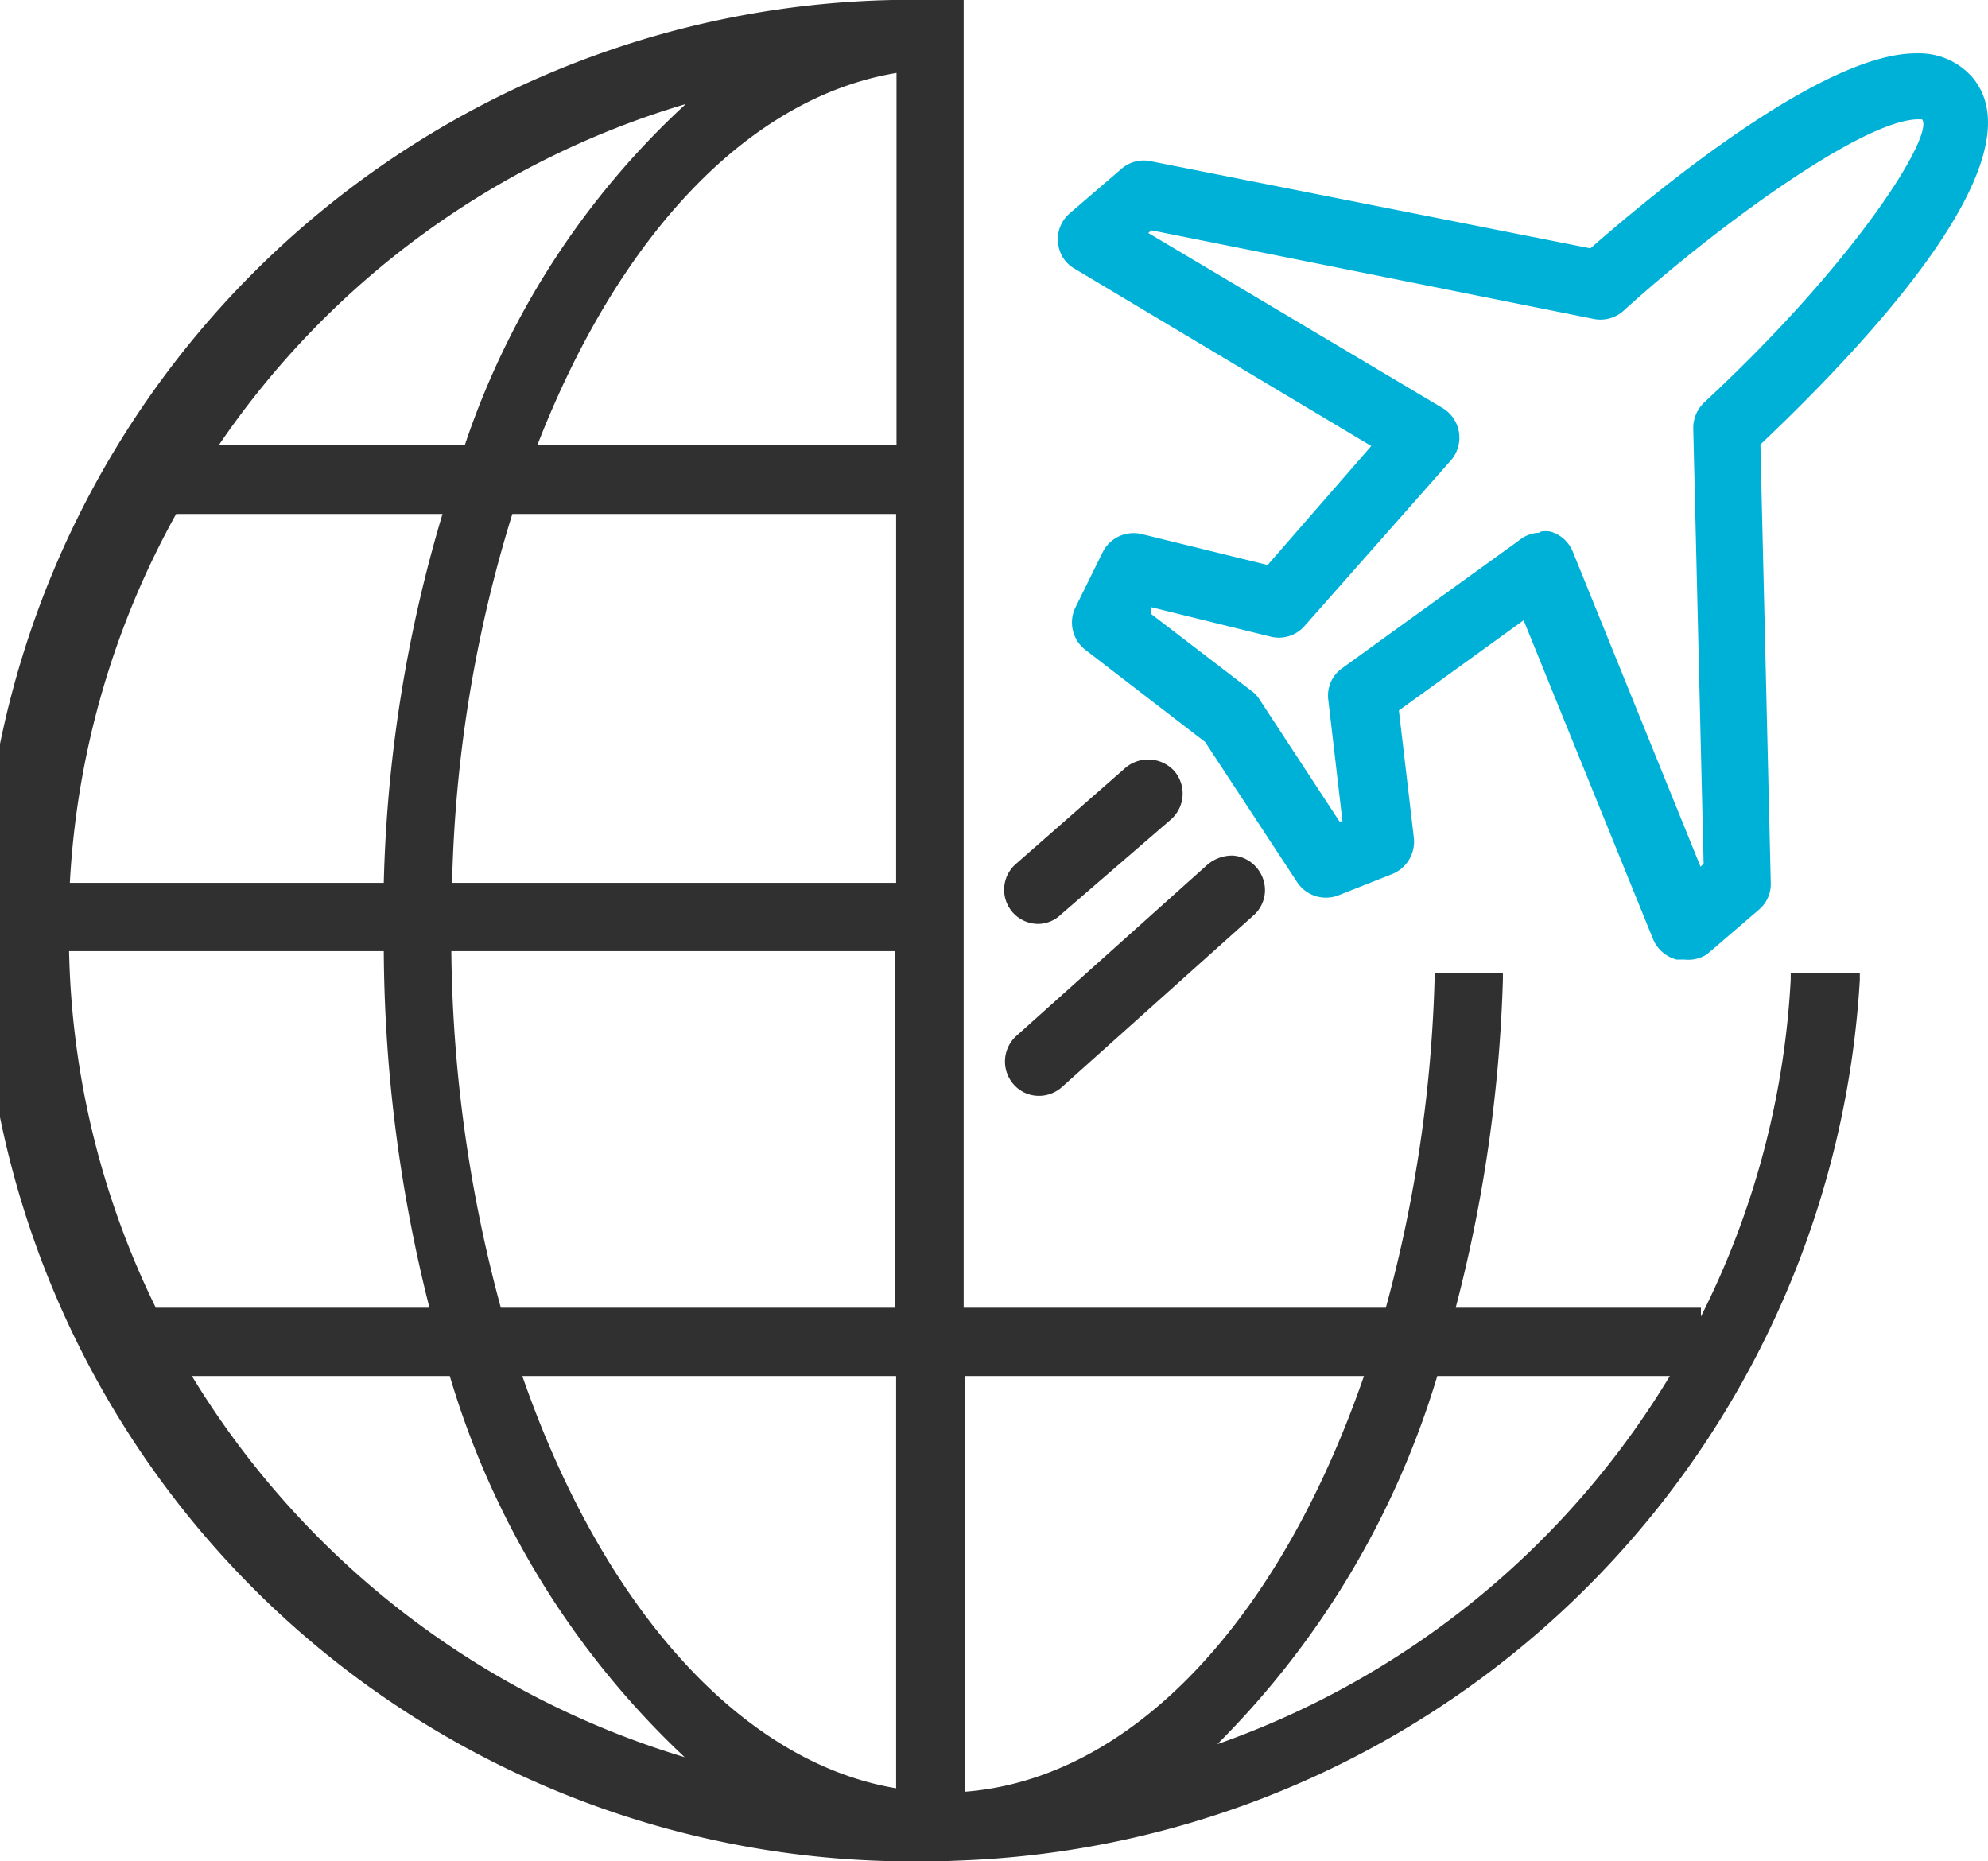
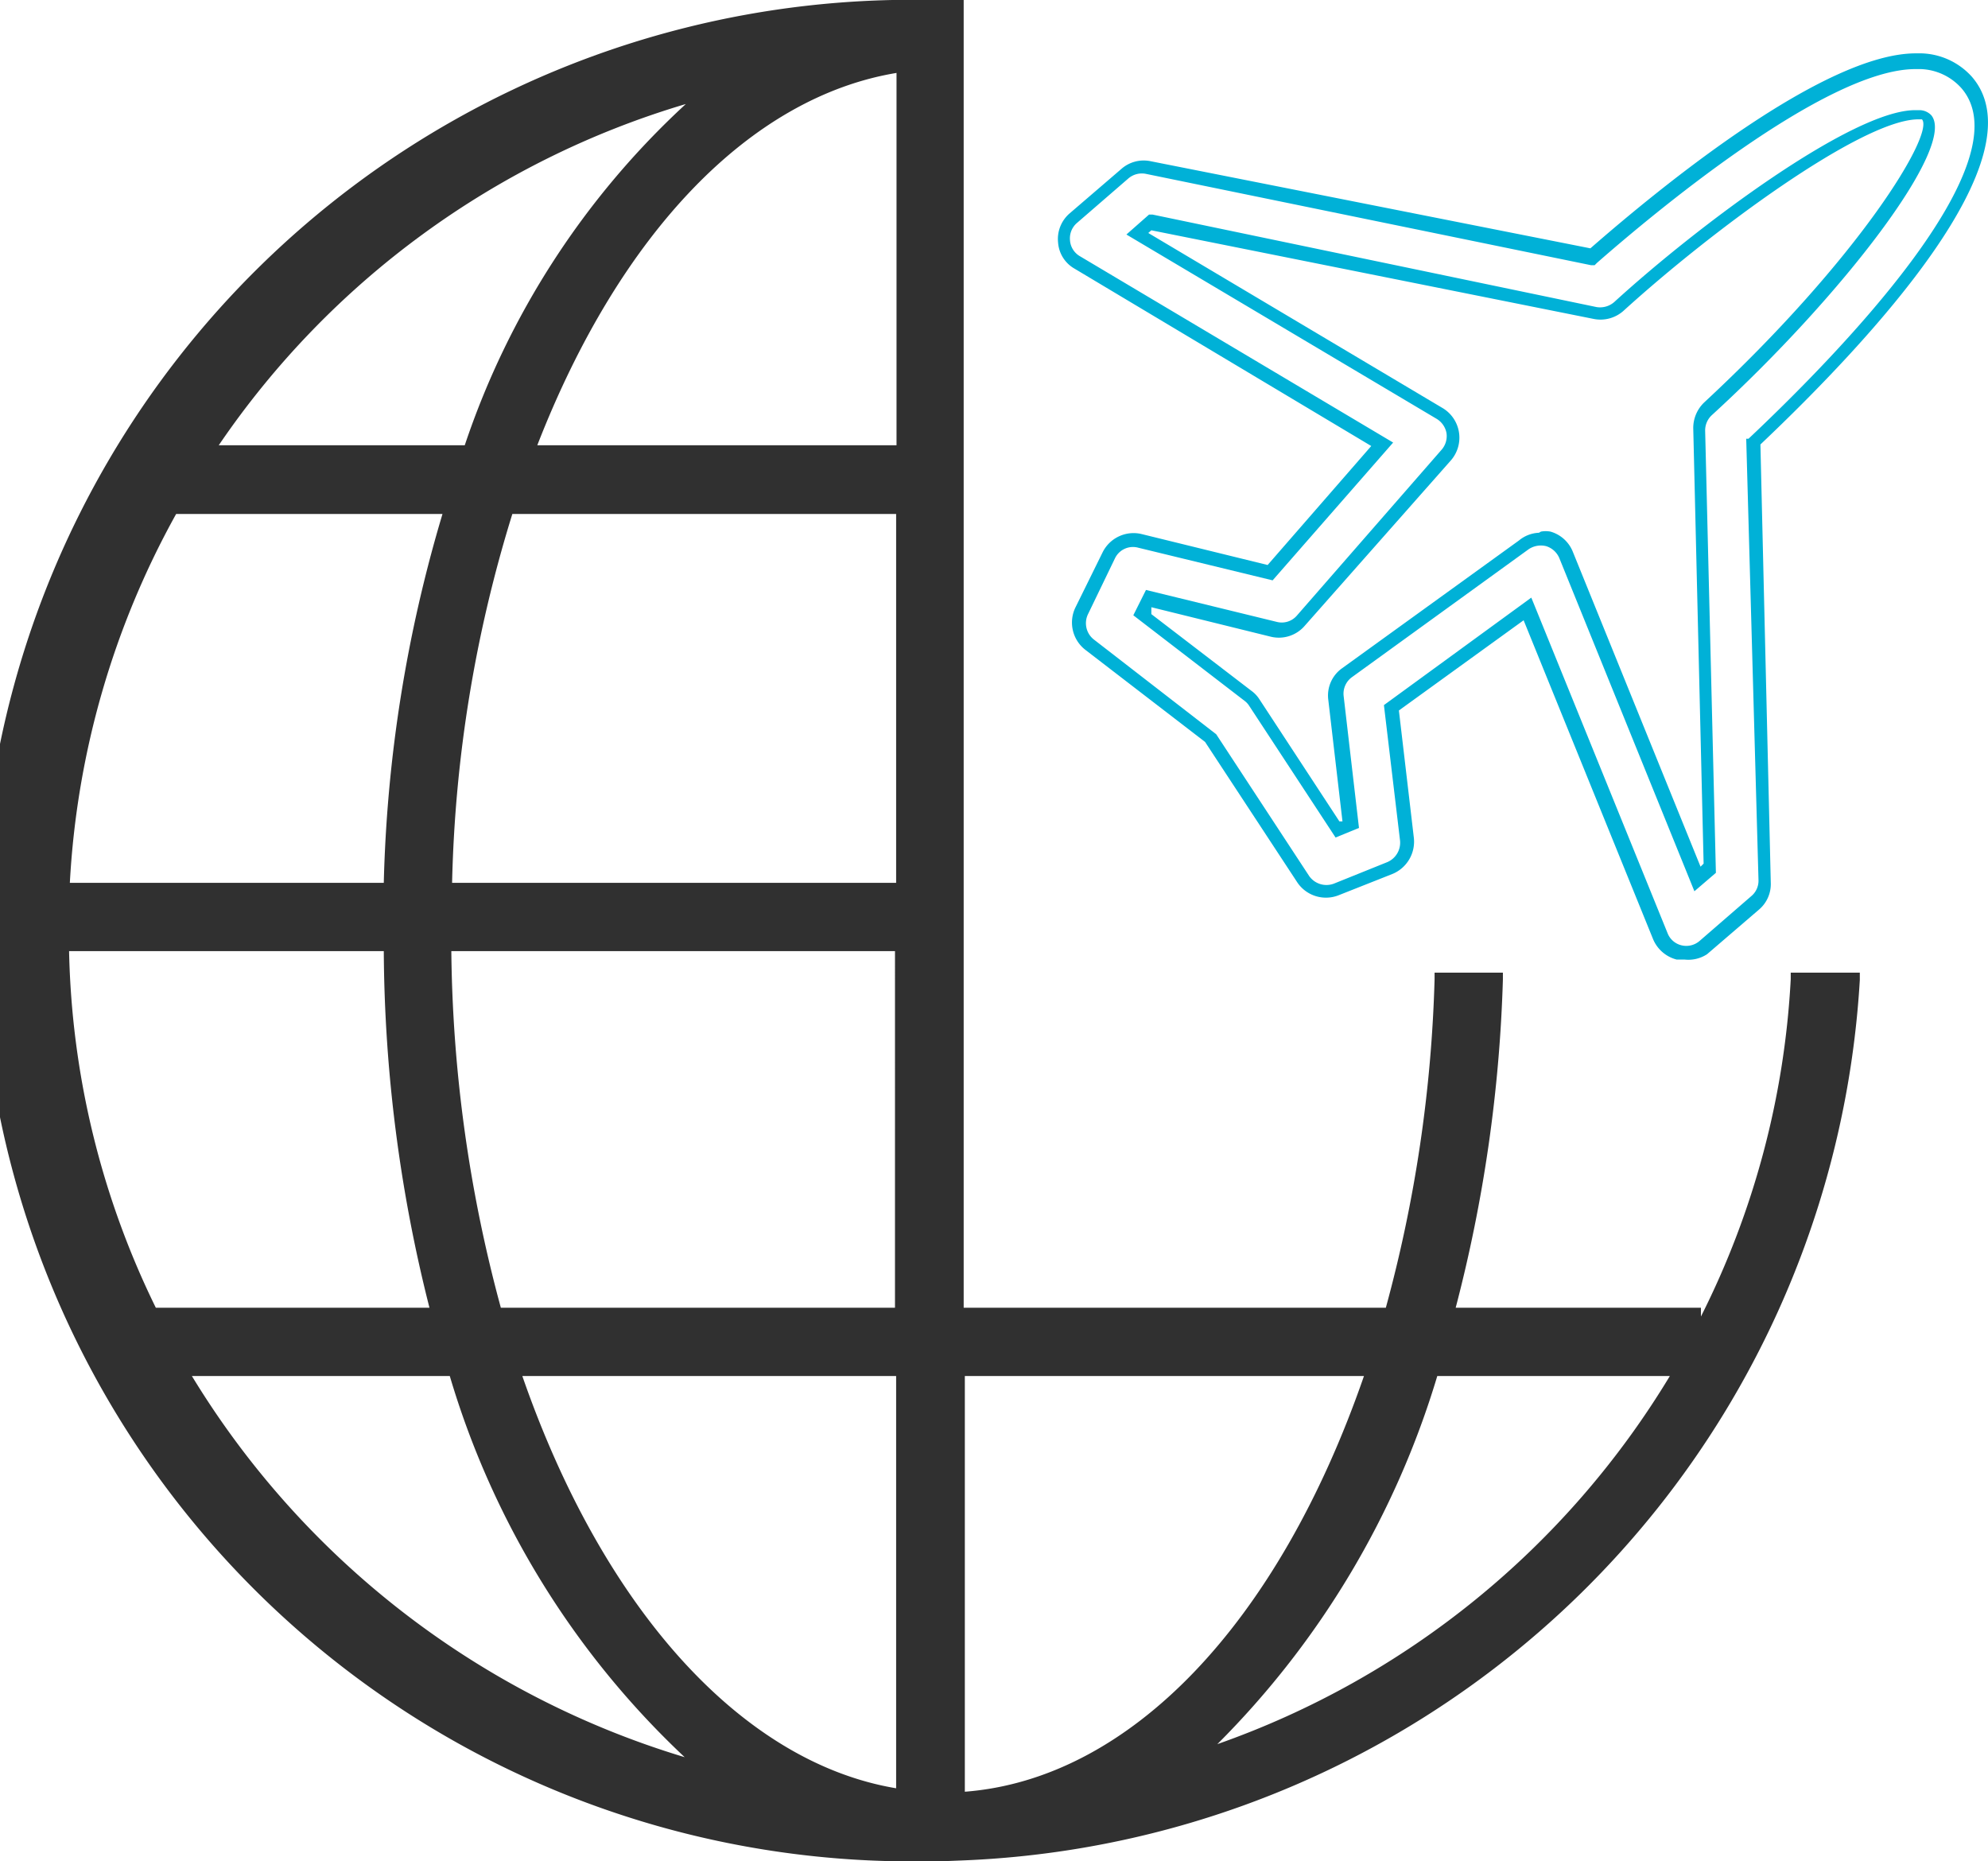
<svg xmlns="http://www.w3.org/2000/svg" viewBox="0 0 51.8 48.49">
  <defs>
    <style>.cls-1{fill:#00b1d7;}.cls-2{fill:#303030;}</style>
  </defs>
  <g id="Layer_2" data-name="Layer 2">
    <g id="Calque_1" data-name="Calque 1">
-       <path class="cls-1" d="M28,6.83l8,4.74L33.1,14.92l-3.4-.83a.71.71,0,0,0-.81.38l-.7,1.43a.71.71,0,0,0,.2.88l3.14,2.42L34,22.9a.73.73,0,0,0,.86.27l1.39-.56a.73.73,0,0,0,.45-.75l-.41-3.43,3.53-2.55,3.46,8.53a.71.71,0,0,0,.49.42l.17,0a.73.73,0,0,0,.47-.17l1.34-1.17A.7.7,0,0,0,46,23l-.27-11.45c2.44-2.3,7.32-7.34,5.55-9.38a1.66,1.66,0,0,0-1.18-.56c-2.39-.15-7.1,3.81-8.56,5.1L29.89,4.35a.72.72,0,0,0-.6.16L27.94,5.68a.71.71,0,0,0-.24.6A.7.7,0,0,0,28,6.83Zm1.92-1,11.6,2.31A.7.7,0,0,0,42.18,8C44.38,6,48.45,2.9,50,3a.29.29,0,0,1,.2.07c.52.6-1.86,4.06-5.69,7.63a.73.73,0,0,0-.23.54l.28,11.42-.34.3-3.43-8.44a.72.72,0,0,0-.66-.45.73.73,0,0,0-.42.14l-4.6,3.32a.72.72,0,0,0-.29.66l.39,3.31-.35.14-2.17-3.31a.85.85,0,0,0-.16-.17L29.72,16l.2-.4,3.26.8a.73.73,0,0,0,.71-.22l3.77-4.33a.71.71,0,0,0,.17-.58.74.74,0,0,0-.34-.5L29.62,6.11Z" />
      <path class="cls-1" d="M43.9,25l-.21,0a.91.91,0,0,1-.62-.54l-3.37-8.3-3.25,2.35.39,3.32a.91.91,0,0,1-.56.94l-1.39.55A.9.9,0,0,1,33.81,23L31.4,19.33l-3.12-2.4a.9.9,0,0,1-.26-1.1l.71-1.44a.9.9,0,0,1,1-.48l3.3.81,2.7-3.1L28,7a.85.85,0,0,1-.43-.68.88.88,0,0,1,.3-.76l1.35-1.16a.88.88,0,0,1,.76-.2L41.44,6.47c1.82-1.59,6.08-5.08,8.48-5.08h.15A1.84,1.84,0,0,1,51.38,2c1.81,2.09-2.65,6.87-5.51,9.58L46.14,23a.87.87,0,0,1-.31.7l-1.35,1.16A.89.89,0,0,1,43.9,25Zm-4-9.43.09.22,3.46,8.52a.52.52,0,0,0,.37.32.53.53,0,0,0,.47-.12l1.35-1.17a.52.52,0,0,0,.18-.41L45.5,11.43l.06,0c2.23-2.1,7.23-7.18,5.55-9.13a1.49,1.49,0,0,0-1.06-.5h-.14c-2.36,0-6.93,3.85-8.3,5.05l-.06.06-.09,0L29.86,4.53a.54.54,0,0,0-.46.12L28.06,5.81a.53.53,0,0,0-.18.45.52.52,0,0,0,.25.41h0l8.17,4.86-3.14,3.59-3.5-.85a.52.52,0,0,0-.61.28L28.35,16a.54.54,0,0,0,.15.66l3.19,2.47,2.42,3.69a.55.55,0,0,0,.65.2l1.39-.56a.55.55,0,0,0,.33-.56l-.42-3.53Zm4.25,7.65-3.52-8.68a.55.55,0,0,0-.34-.31.57.57,0,0,0-.46.08l-4.6,3.33a.53.53,0,0,0-.22.49l.4,3.44-.61.25-2.25-3.43a.49.49,0,0,0-.12-.13l-2.9-2.23.33-.66,3.4.83a.52.52,0,0,0,.53-.16l3.77-4.32a.54.54,0,0,0,.13-.44.55.55,0,0,0-.26-.37l-8.08-4.8.59-.52.09,0L41.6,8a.56.56,0,0,0,.46-.13c2.19-2,6.21-5,7.84-5H50a.43.43,0,0,1,.32.13C51,3.8,48,7.71,44.6,10.82a.54.54,0,0,0-.17.4l.28,11.52Zm-4-9.37a.69.69,0,0,1,.25,0,.89.89,0,0,1,.58.52l3.33,8.21.08-.08-.27-11.34a.92.92,0,0,1,.29-.68c4.06-3.77,6-7,5.67-7.37h-.14C48.45,3.17,44.61,6,42.3,8.1a.9.9,0,0,1-.77.21L30,6l-.08.07,7.65,4.55A.9.9,0,0,1,37.8,12L34,16.3a.89.89,0,0,1-.88.29L30,15.82,30,16,32.61,18a.8.8,0,0,1,.2.21L34.9,21.4l.08,0-.37-3.17a.87.87,0,0,1,.36-.82l4.61-3.33A.87.87,0,0,1,40.1,13.88Z" />
      <path class="cls-2" d="M44.14,35v-.79H37.69A37.56,37.56,0,0,0,39,25.52H37.55a36.63,36.63,0,0,1-1.31,8.73H25V.2l-.38,0h-.33a24.07,24.07,0,1,0,0,48.13h.33l.49,0a24.09,24.09,0,0,0,23.2-22.77H46.84A22.42,22.42,0,0,1,44.14,35ZM18.66,2.3a20.63,20.63,0,0,0-6.42,9.48H5.36A22.71,22.71,0,0,1,18.66,2.3ZM4.49,13.21h7.27a37.49,37.49,0,0,0-1.6,10H1.63A22.46,22.46,0,0,1,4.49,13.21ZM4.06,34.48A22.65,22.65,0,0,1,1.61,24.6h8.54a37.81,37.81,0,0,0,1.31,9.65H4.06Zm.65,1.19h7.17c1.5,4.63,3.89,8.34,6.78,10.52A22.74,22.74,0,0,1,4.71,35.67ZM23.53,46.81c-4.34-.61-8.08-4.93-10.17-11.14H23.53Zm0-12.56H12.91a37.06,37.06,0,0,1-1.33-9.65h12Zm0-11.07H11.59a35.86,35.86,0,0,1,1.64-10h10.3Zm0-11.4h-9.8c2.15-5.65,5.71-9.53,9.8-10.09ZM25,46.86H25V35.67H35.79C33.61,42.16,29.61,46.59,25,46.86Zm5.85-1a21.78,21.78,0,0,0,6.4-10.22h6.51A22.75,22.75,0,0,1,30.87,45.89Z" />
      <path class="cls-2" d="M24.58,48.49h-.33A24.25,24.25,0,1,1,24.25,0h.69l.17,0,0,.17V34.07h11a36.22,36.22,0,0,0,1.27-8.56v-.17h1.78v.18a38.17,38.17,0,0,1-1.23,8.55h6.39v.23a22.09,22.09,0,0,0,2.34-8.79v-.17h1.8v.19A24.39,24.39,0,0,1,25.08,48.47h0Zm-.13-.37h.13l.43,0h0a24,24,0,0,0,23-22.41H47a22.43,22.43,0,0,1-2.71,9.42l-.34.63v0l0,0a22.8,22.8,0,0,1-13,10.31l-.89.27.72-.59A21.73,21.73,0,0,0,37.1,35.62l0-.13H44V34.43h-6.5l.06-.23a37.09,37.09,0,0,0,1.27-8.5H37.73a36.55,36.55,0,0,1-1.32,8.6l0,.13H24.78V.37h-.53a23.89,23.89,0,1,0,0,47.77Zm13-12.27a22.8,22.8,0,0,1-5.73,9.59,22.47,22.47,0,0,0,11.79-9.59ZM24.81,47.05l0-.18V35.49H36.05l-.08.24C33.67,42.55,29.58,46.78,25,47.05Zm.33-11.2V46.68c4.29-.33,8.16-4.36,10.4-10.83ZM23.71,47l-.2,0c-4.29-.59-8.15-4.8-10.32-11.25l-.08-.24h10.6ZM13.61,35.85c2.11,6.08,5.73,10.07,9.74,10.74V35.85Zm5.88,10.73-.87-.22A23,23,0,0,1,4.56,35.76l-.16-.27H12l0,.13C13.54,40.2,15.93,43.9,18.77,46ZM5,35.85a22.68,22.68,0,0,0,12.84,9.93,22.31,22.31,0,0,1-6.12-9.93Zm-.79-.62-.34-.67a22.66,22.66,0,0,1-2.47-10v-.18h8.9v.18a37.64,37.64,0,0,0,1.3,9.6l.07.23H4.24Zm-.18-1.16h7.16A38.56,38.56,0,0,1,10,24.78H1.8A22.11,22.11,0,0,0,4.06,34.07Zm19.65.36H12.78l0-.13a36.77,36.77,0,0,1-1.34-9.7v-.18H23.71Zm-10.66-.36h10.3V24.78H11.76A36.75,36.75,0,0,0,13.05,34.07ZM23.71,23.36H11.4v-.19a35.69,35.69,0,0,1,1.65-10l0-.12H23.71ZM11.78,23H23.35V13.39h-10A35,35,0,0,0,11.78,23Zm-1.44.36H1.44v-.19A22.61,22.61,0,0,1,4.33,13.12l0-.09H12l-.08.23a36.76,36.76,0,0,0-1.58,9.92ZM1.82,23H10a36.58,36.58,0,0,1,1.53-9.61H4.59A22.23,22.23,0,0,0,1.82,23ZM23.71,12H13.47l.09-.25c2.25-5.92,5.88-9.65,10-10.21l.2,0ZM14,11.6h9.36V1.9C19.56,2.53,16.16,6.05,14,11.6ZM12.36,12H5l.19-.29A22.8,22.8,0,0,1,18.62,2.13l.87-.22-.72.54a20.17,20.17,0,0,0-6.36,9.4ZM5.7,11.6h6.41a21.26,21.26,0,0,1,5.76-8.89A22.43,22.43,0,0,0,5.7,11.6Z" />
-       <path class="cls-2" d="M27.07,23.89a.71.71,0,0,0,.47-.18l2.85-2.46a.72.72,0,0,0-.94-1.08L26.6,22.64a.71.71,0,0,0-.07,1A.69.69,0,0,0,27.07,23.89Z" />
-       <path class="cls-2" d="M27.07,24.07a.89.89,0,0,1-.59-1.57L29.33,20a.92.92,0,0,1,1.27.09.9.9,0,0,1-.09,1.26l-2.86,2.47A.87.87,0,0,1,27.07,24.07Zm2.85-3.89a.51.51,0,0,0-.35.13l-2.85,2.46a.54.54,0,0,0,0,.75.54.54,0,0,0,.75.06l2.85-2.47a.54.54,0,0,0,.05-.75.5.5,0,0,0-.36-.18Z" />
-       <path class="cls-2" d="M27.07,28.37a.74.74,0,0,0,.48-.18l5-4.48a.71.71,0,1,0-1-1.06l-5,4.48a.71.71,0,0,0,.48,1.24Z" />
-       <path class="cls-2" d="M27.07,28.55a.87.87,0,0,1-.66-.3A.9.9,0,0,1,26.47,27l5-4.48a1,1,0,0,1,.65-.23.89.89,0,0,1,.61.3.9.9,0,0,1,.23.64.88.88,0,0,1-.3.62l-5,4.48A.9.9,0,0,1,27.07,28.55Zm5-5.91a.54.54,0,0,0-.36.14l-5,4.48a.54.54,0,0,0,0,.75.56.56,0,0,0,.76,0l5-4.48a.53.53,0,0,0,0-.75.49.49,0,0,0-.36-.17Z" />
    </g>
  </g>
</svg>